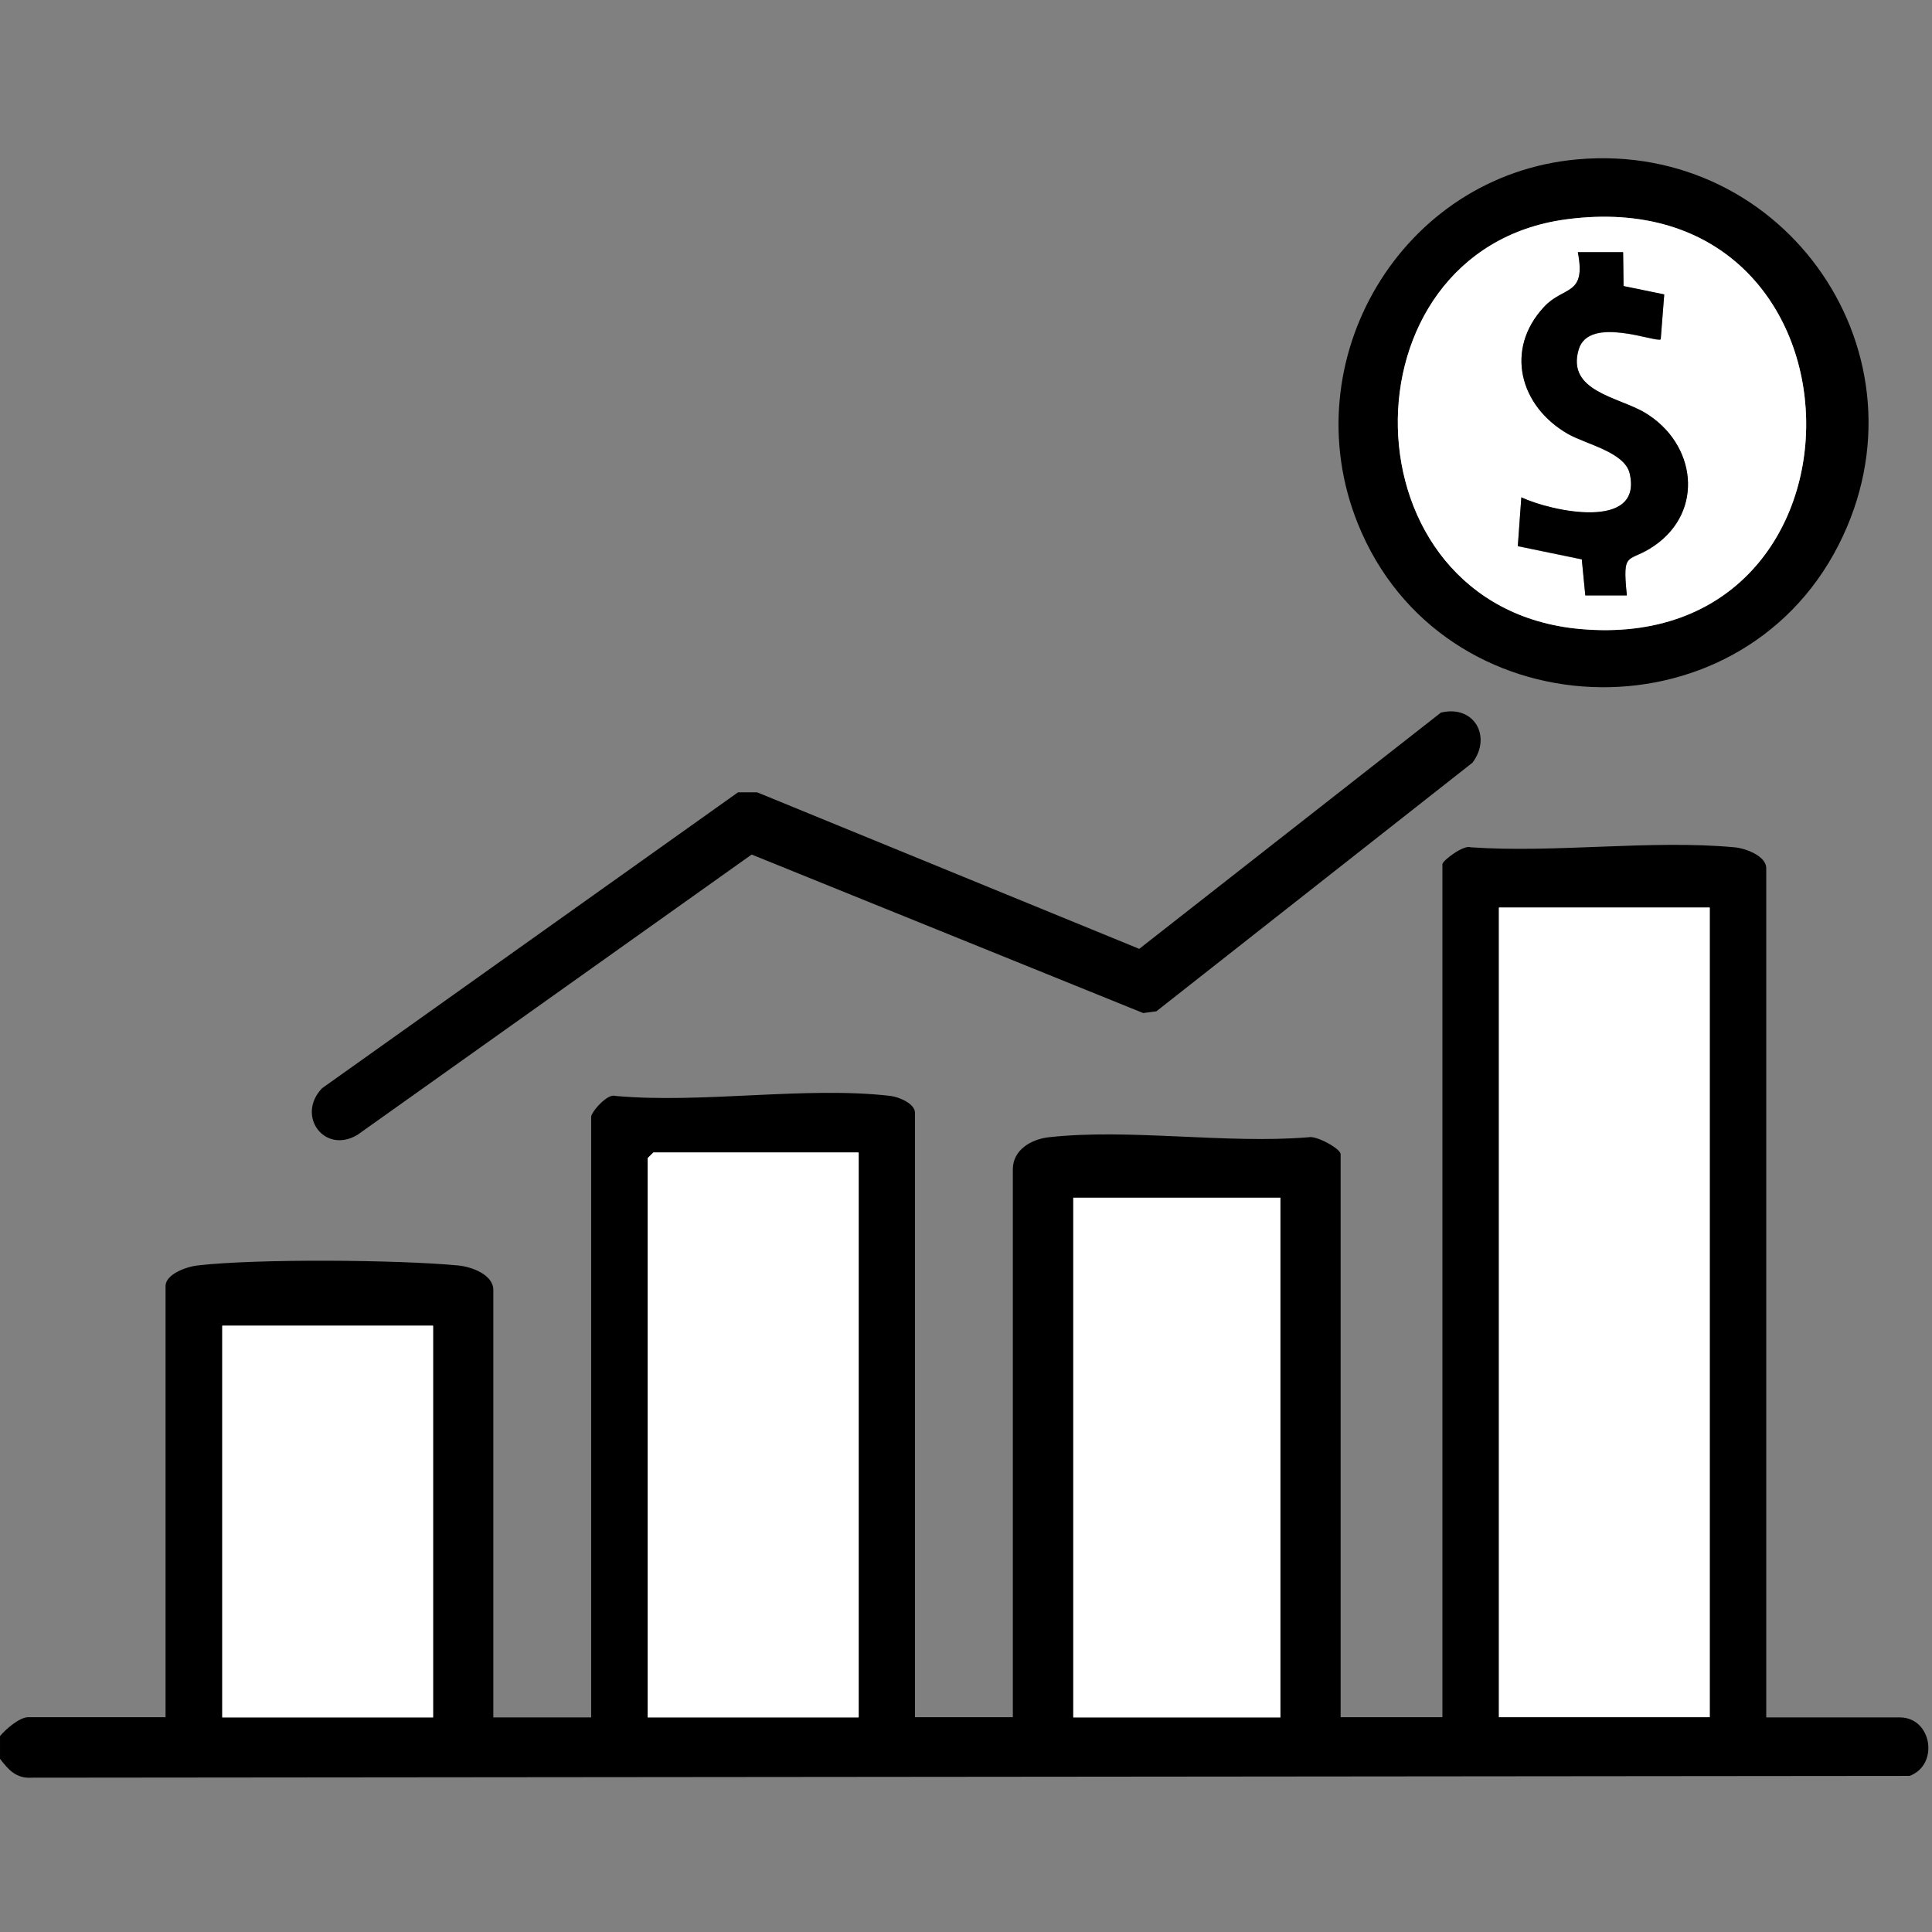
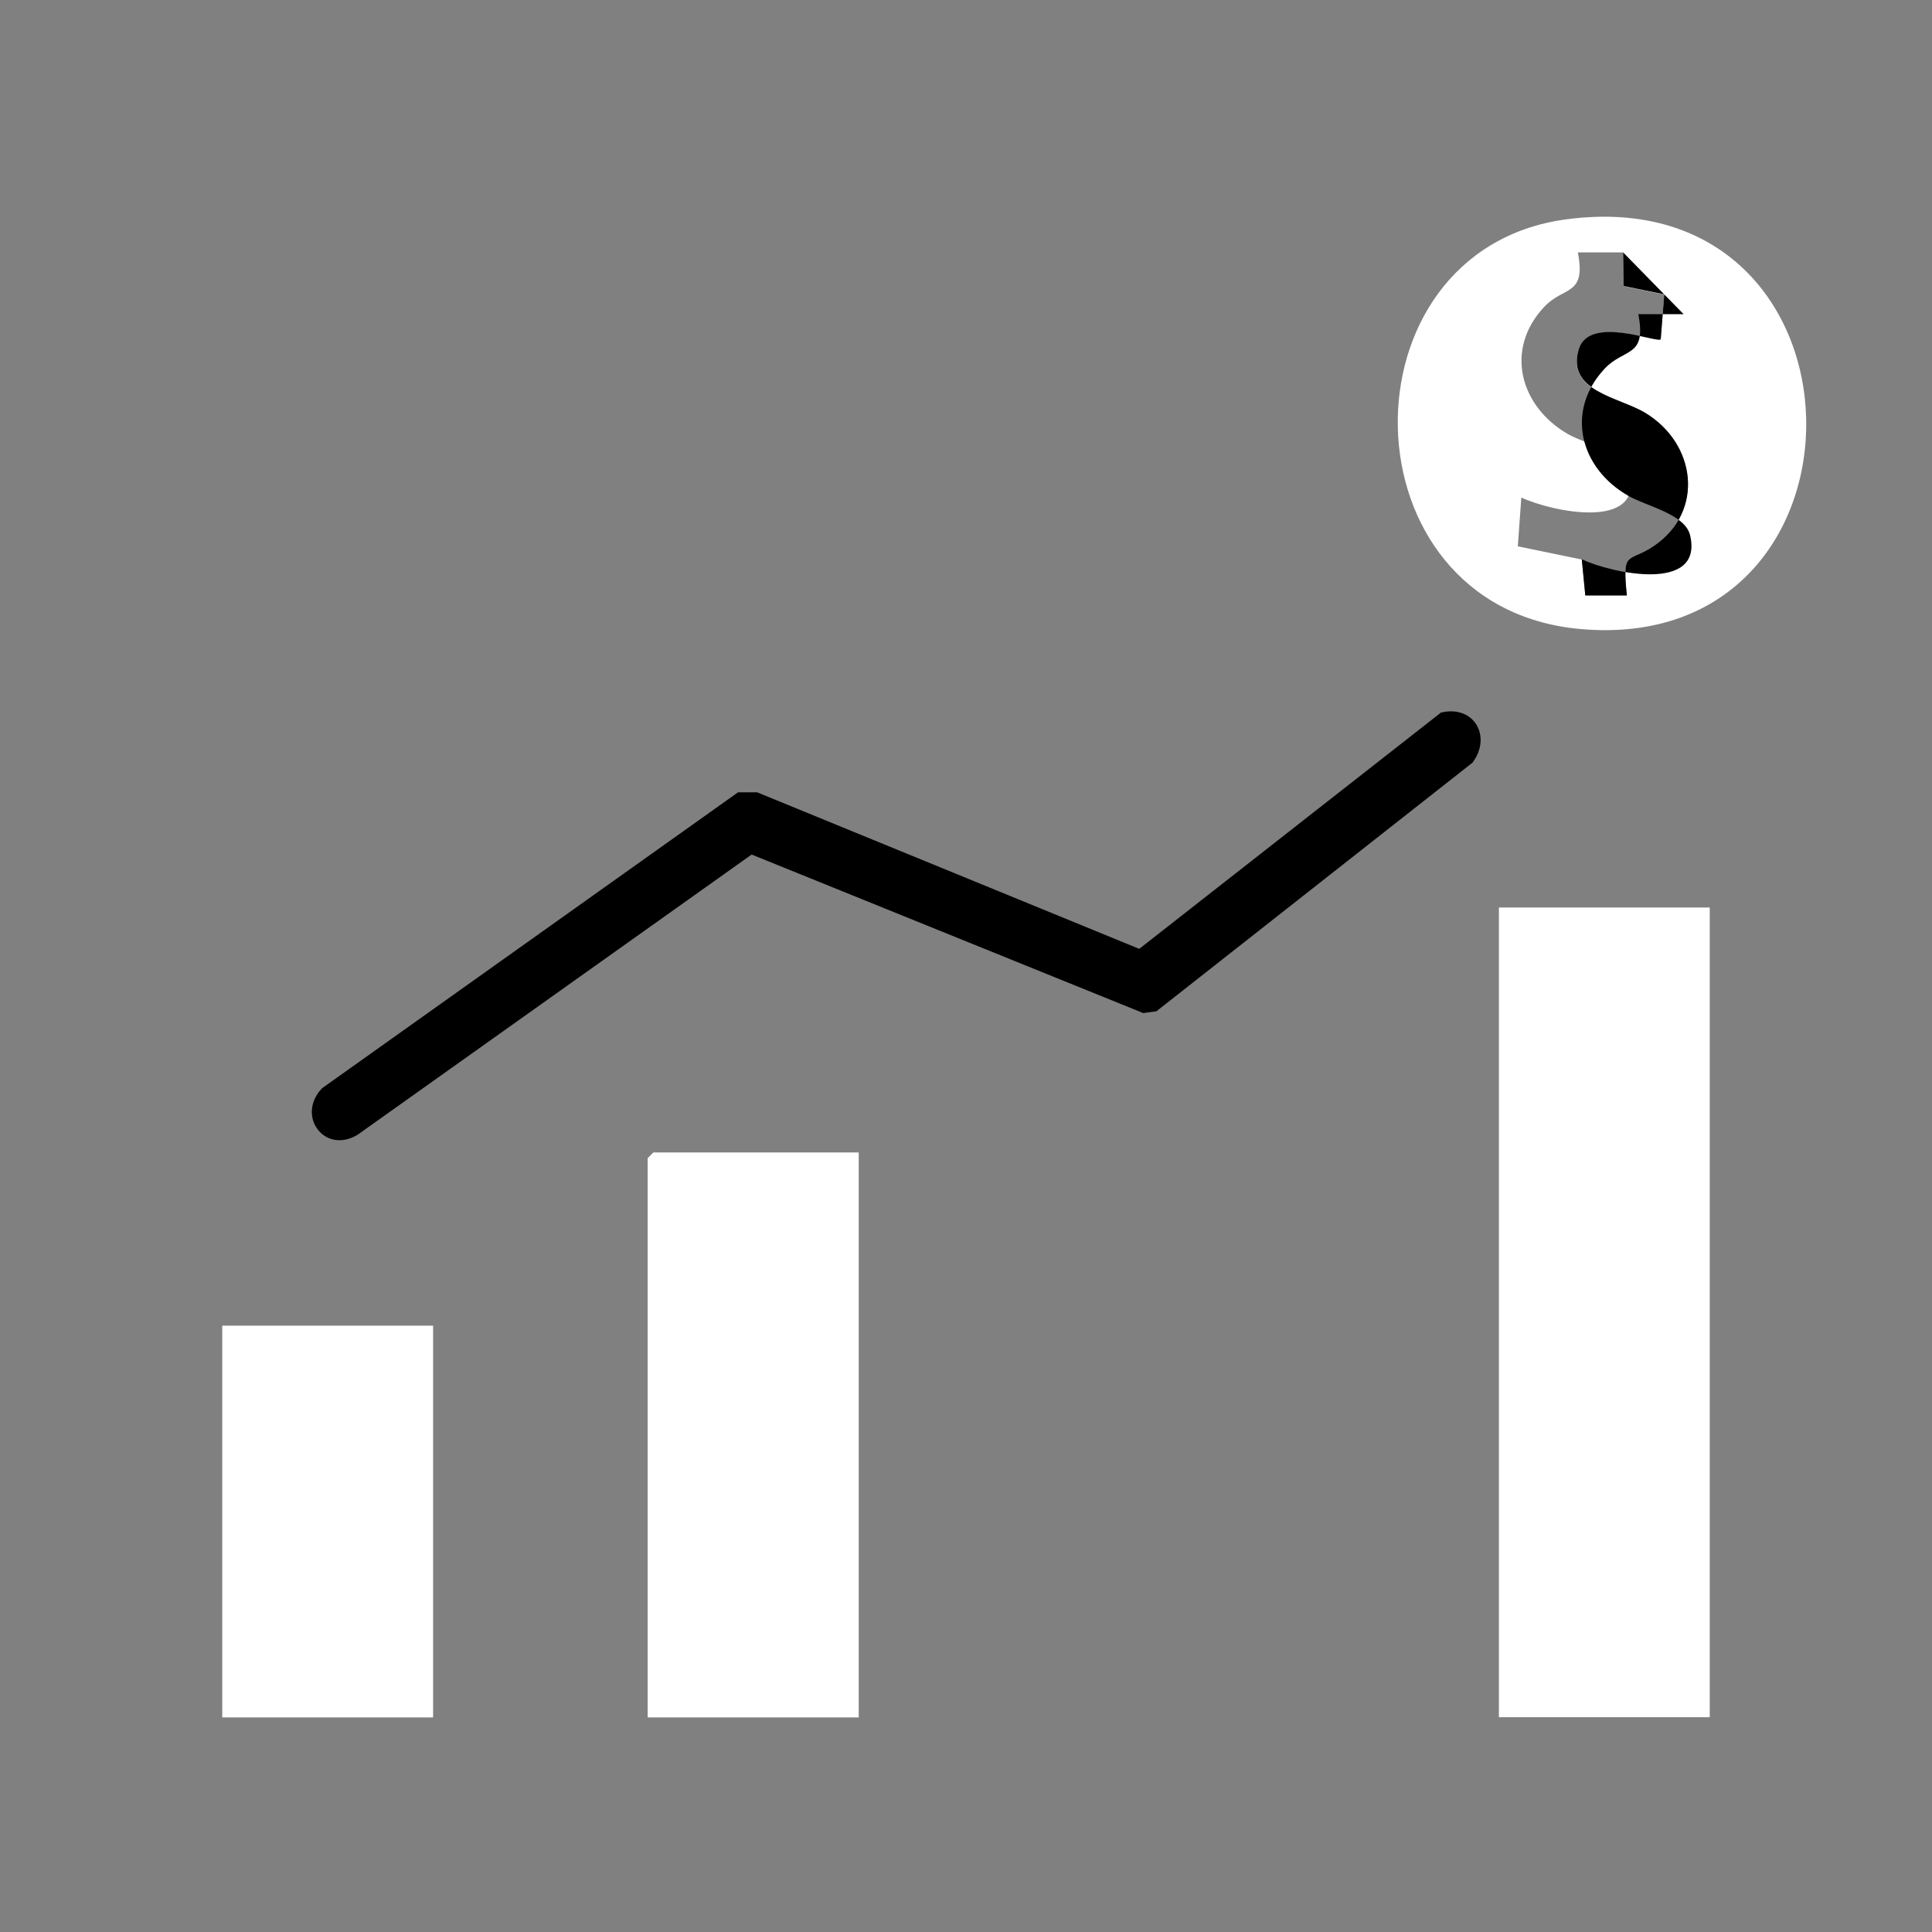
<svg xmlns="http://www.w3.org/2000/svg" id="Capa_1" data-name="Capa 1" viewBox="0 0 87.88 87.88">
  <rect x="0" y="0" width="87.88" height="87.88" fill="#808080" stroke="none" />
  <defs>
    <style>
      .cls-1 {
        fill: #fff;
      }
    </style>
  </defs>
-   <path d="M0,78.97c.25-.31.89-.86,1.28-.86h6.25v-19.61c0-.55.98-.89,1.46-.94,2.71-.31,9.07-.26,11.83,0,.61.05,1.62.41,1.62,1.12v19.44h4.45v-27.32c0-.21.74-1.08,1.1-.95,3.95.36,8.67-.45,12.52,0,.39.05,1.11.35,1.11.77v27.49h4.45v-24.92c0-.89.84-1.37,1.63-1.46,3.67-.41,8.07.31,11.82,0,.35-.09,1.46.52,1.46.77v25.61h4.63v-38.8c0-.16.96-.89,1.28-.77,3.87.27,8.19-.35,12,0,.49.04,1.45.39,1.45.95v38.63h6.08c1.45,0,1.8,2.15.44,2.66l-85.41.08c-.71.05-1.07-.36-1.45-.86v-1.03ZM77.77,41.28h-9.59v36.83h9.59v-36.83ZM39.06,52.42h-9.34l-.26.26v25.44h9.59v-25.7ZM58.24,54.48h-9.42v23.64h9.42v-23.64ZM19.7,60.3h-9.59v17.82h9.59v-17.82Z" />
-   <path d="M71.74,7.25c9.51-.86,16.27,8.94,11.89,17.54-4.61,9.05-18.07,8.5-21.87-.98-2.98-7.41,1.97-15.84,9.98-16.56ZM71.22,9.98c-10.37,1.4-10.2,17.64.64,18.63,13.98,1.27,13.68-20.56-.64-18.63Z" />
  <path d="M65.56,32.41c1.49-.35,2.31,1.09,1.42,2.28l-14.38,11.31-.6.08-17.81-7.21-17.93,12.75c-1.51.9-2.8-.88-1.61-2.12l18.92-13.46h.87s17.38,7.12,17.38,7.12l13.74-10.76Z" />
  <rect class="cls-1" x="68.18" y="41.28" width="9.59" height="36.83" />
  <polygon class="cls-1" points="39.06 52.42 39.06 78.12 29.46 78.12 29.46 52.68 29.72 52.42 39.06 52.42" />
-   <rect class="cls-1" x="48.82" y="54.48" width="9.42" height="23.64" />
  <rect class="cls-1" x="10.11" y="60.3" width="9.59" height="17.82" />
  <path class="cls-1" d="M71.22,9.98c14.33-1.94,14.62,19.9.64,18.63-10.85-.99-11.01-17.22-.64-18.63ZM73.83,11.48h-2.06c.39,2-.64,1.52-1.54,2.49-1.8,1.93-1.09,4.51,1.08,5.77.82.47,2.59.82,2.82,1.81.6,2.61-3.57,1.72-4.93,1.08l-.16,2.22,2.91.6.16,1.64h1.89c-.21-2.12.06-1.43,1.25-2.26,2.28-1.57,1.9-4.64-.41-6.04-1.21-.73-3.61-.97-3.03-2.89.47-1.57,3.56-.28,3.73-.46l.16-2.04-1.85-.38-.02-1.53Z" />
-   <path d="M73.83,11.48l.02,1.53,1.85.38-.16,2.04c-.17.18-3.26-1.11-3.73.46-.57,1.92,1.82,2.16,3.03,2.89,2.31,1.4,2.7,4.46.41,6.04-1.19.82-1.47.14-1.25,2.26h-1.89s-.16-1.64-.16-1.64l-2.91-.6.16-2.22c1.36.64,5.53,1.54,4.93-1.08-.22-.98-1.99-1.33-2.82-1.81-2.18-1.25-2.88-3.83-1.08-5.77.9-.97,1.93-.49,1.54-2.49h2.06Z" />
+   <path d="M73.83,11.48l.02,1.53,1.85.38-.16,2.04c-.17.18-3.26-1.11-3.73.46-.57,1.92,1.82,2.16,3.03,2.89,2.31,1.4,2.7,4.46.41,6.04-1.19.82-1.47.14-1.25,2.26h-1.89s-.16-1.64-.16-1.64c1.36.64,5.53,1.54,4.93-1.08-.22-.98-1.99-1.33-2.82-1.81-2.18-1.25-2.88-3.83-1.08-5.77.9-.97,1.93-.49,1.54-2.49h2.06Z" />
</svg>